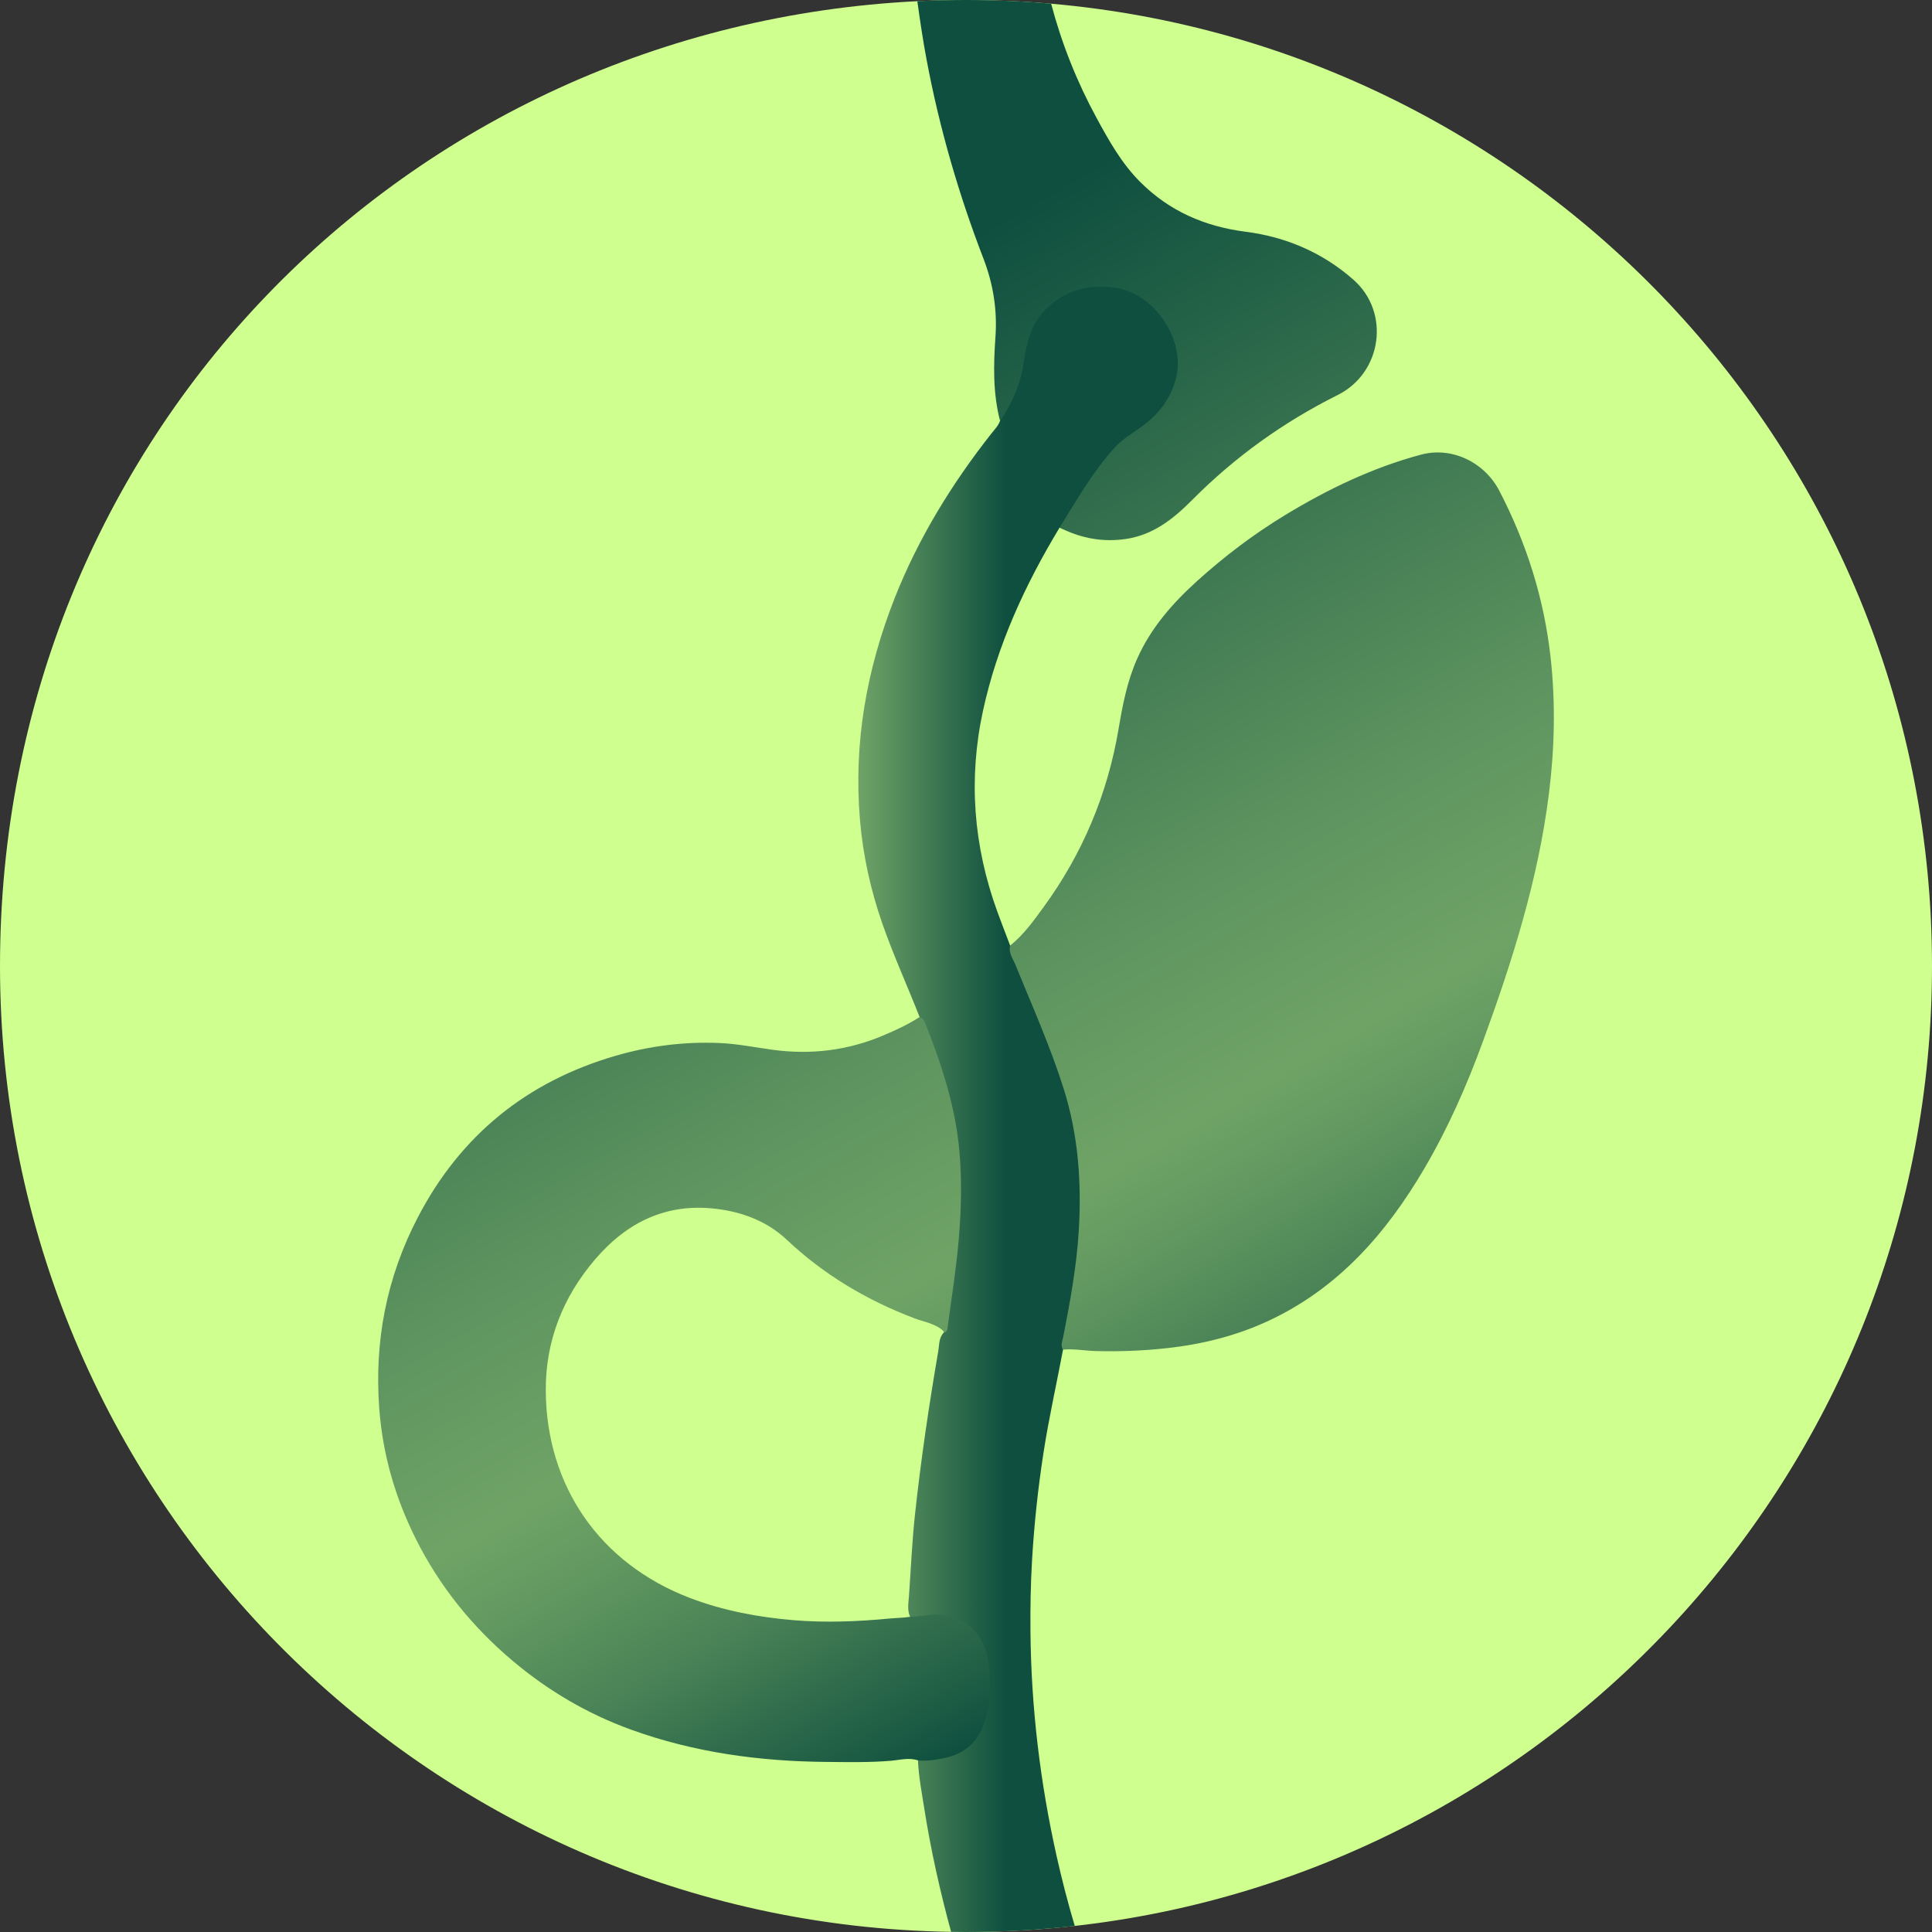
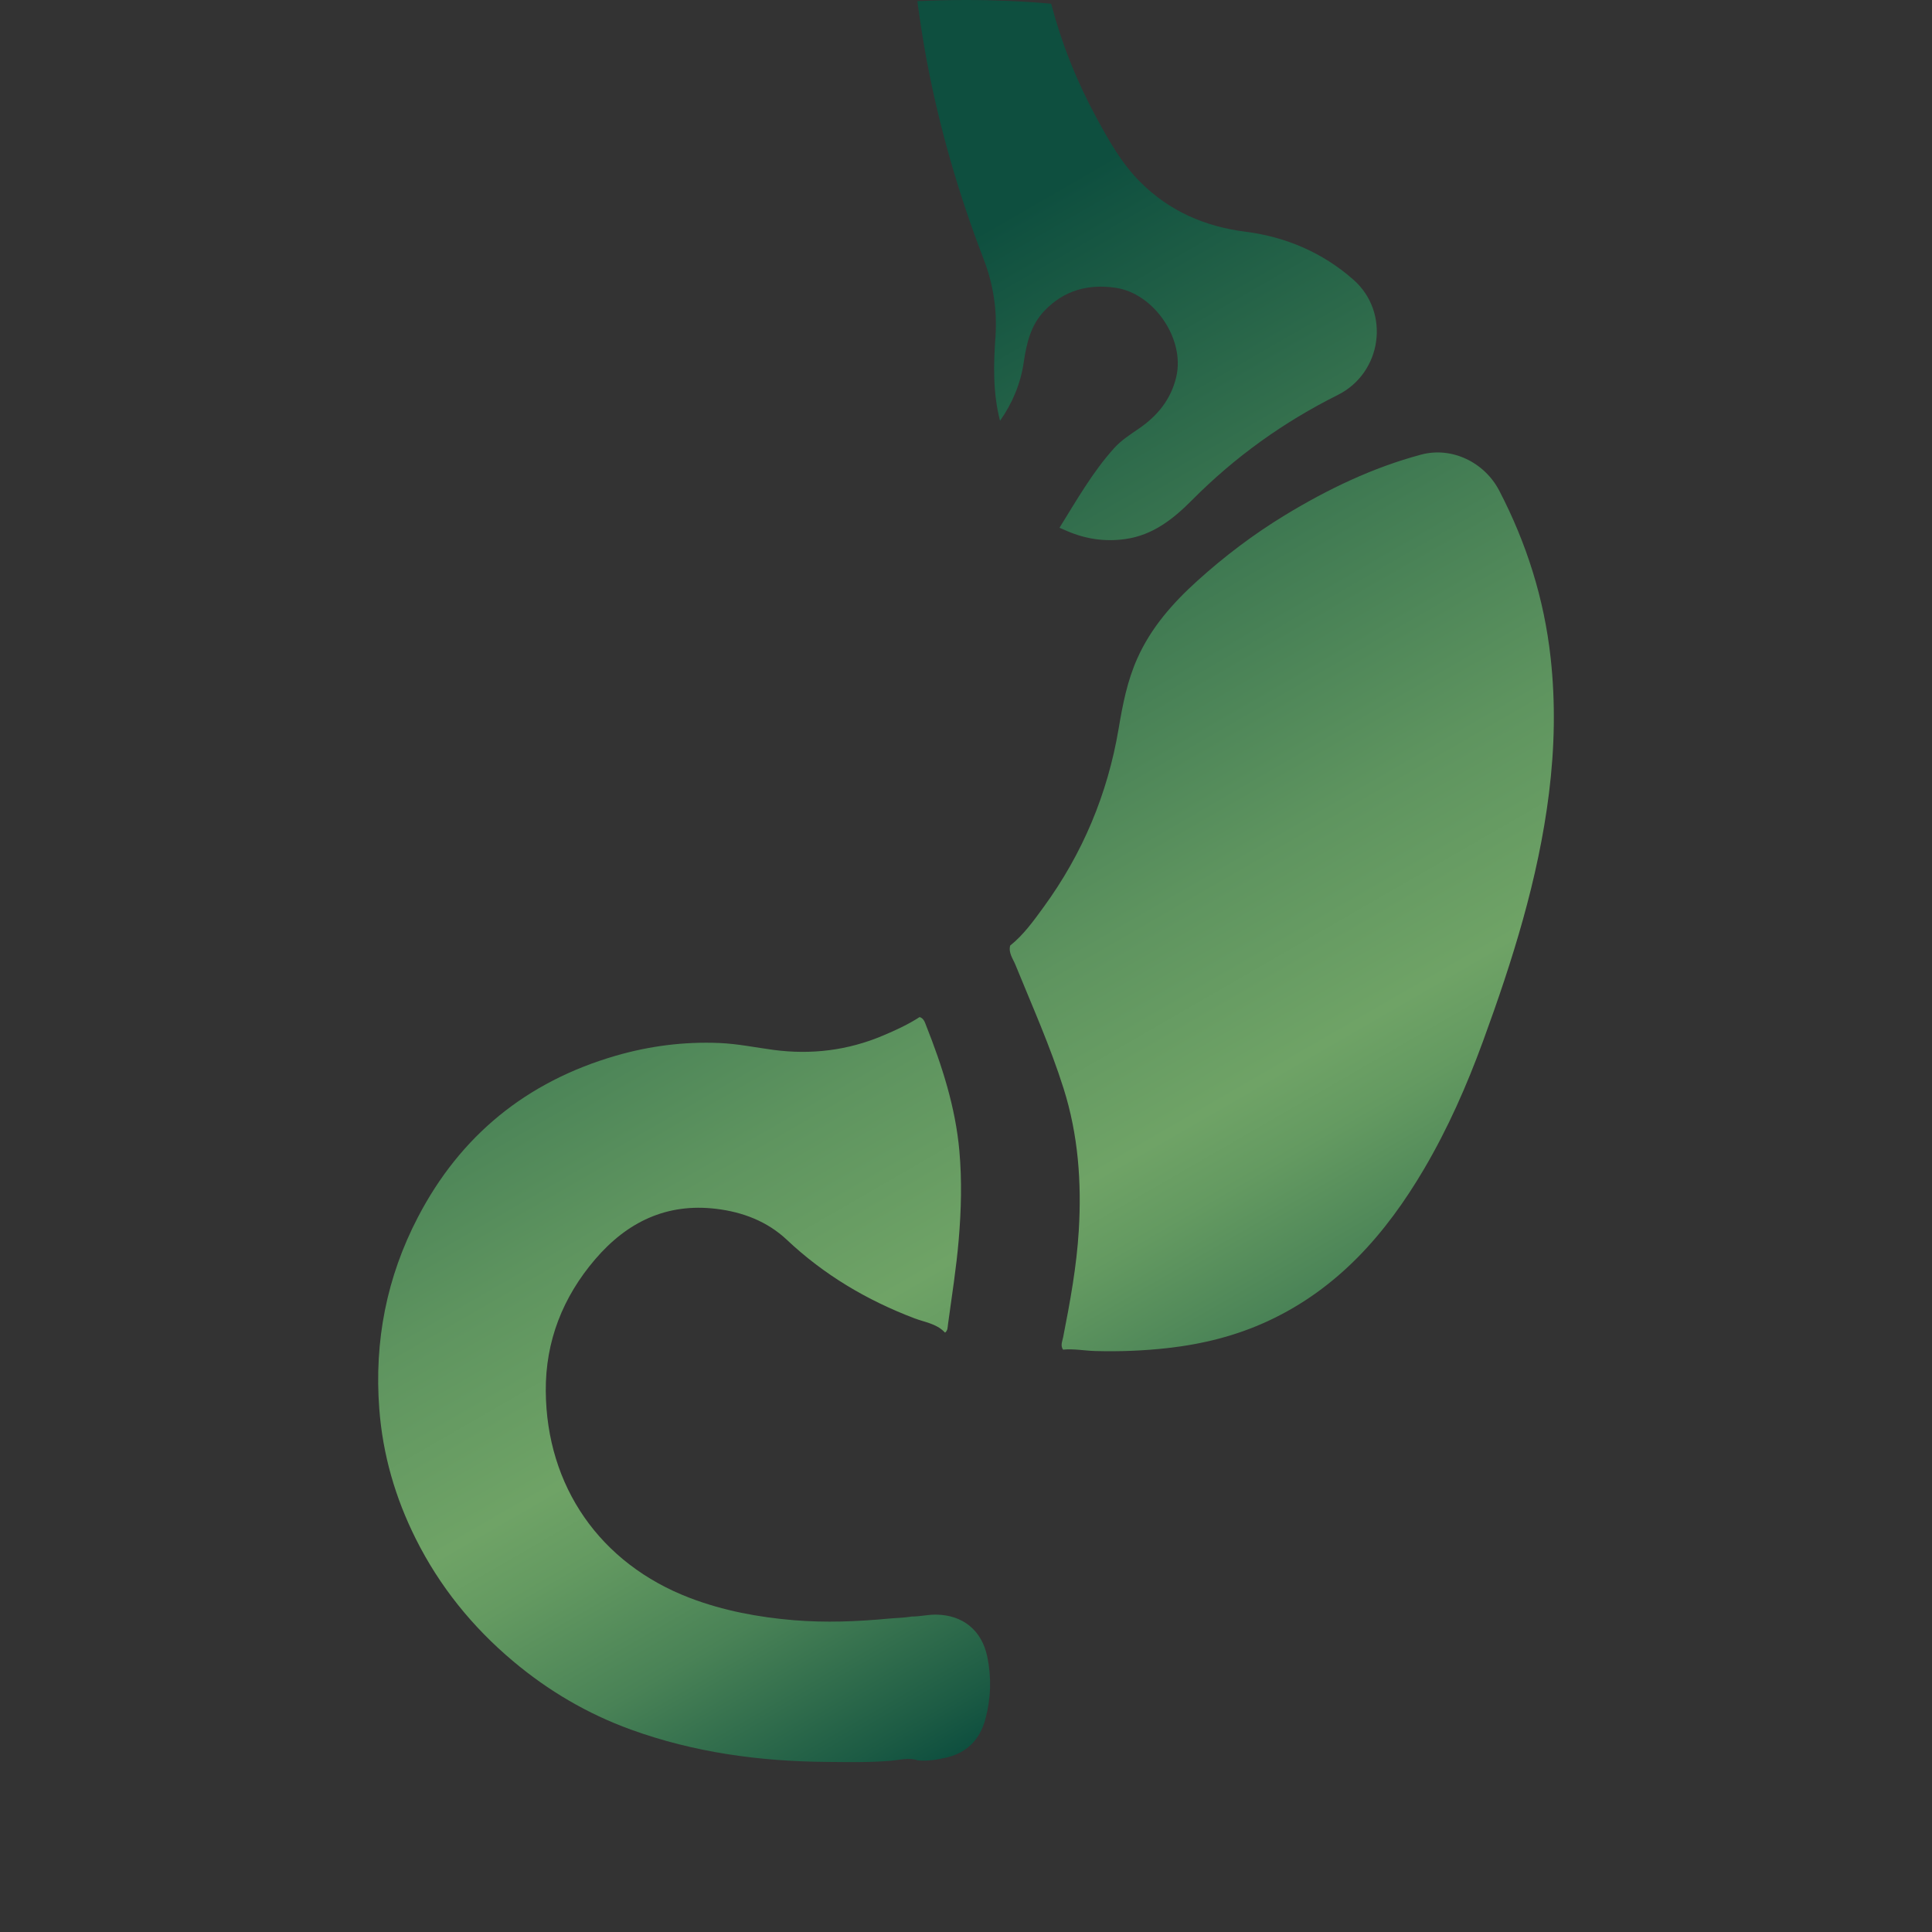
<svg xmlns="http://www.w3.org/2000/svg" id="Layer_1" data-name="Layer 1" viewBox="0 0 652.59 652.59">
  <rect x="0" y="0" width="652.59" height="652.59" fill="#333333" stroke="none" />
  <defs>
    <style>
      .cls-1 {
        fill: url(#linear-gradient);
      }

      .cls-1, .cls-2, .cls-3 {
        stroke-width: 0px;
      }

      .cls-2 {
        fill: url(#linear-gradient-2);
      }

      .cls-3 {
        fill: #ceff8f;
      }
    </style>
    <linearGradient id="linear-gradient" x1="289.92" y1="374.28" x2="398.41" y2="374.28" gradientUnits="userSpaceOnUse">
      <stop offset="0" stop-color="#6fa366" />
      <stop offset=".46" stop-color="#0e4f3f" />
    </linearGradient>
    <linearGradient id="linear-gradient-2" x1="431.48" y1="530.12" x2="171.7" y2="80.17" gradientUnits="userSpaceOnUse">
      <stop offset="0" stop-color="#0e4f3f" />
      <stop offset=".03" stop-color="#1c5b44" />
      <stop offset=".14" stop-color="#498256" />
      <stop offset=".23" stop-color="#649a61" />
      <stop offset=".28" stop-color="#6fa366" />
      <stop offset=".41" stop-color="#5e945f" />
      <stop offset=".65" stop-color="#336f4d" />
      <stop offset=".85" stop-color="#0e4f3f" />
    </linearGradient>
  </defs>
-   <path class="cls-3" d="M652.59,326.3c0,167.78-126.65,306-289.56,324.24-12.06,1.36-24.31,2.05-36.73,2.05-1.68,0-3.36-.01-5.04-.05C143.37,649.86,0,504.82,0,326.3S137.29,8.97,309.86.4c5.44-.26,10.93-.4,16.44-.4,9.69,0,19.28.42,28.75,1.25,166.74,14.56,297.54,154.53,297.54,325.05Z" />
  <g>
-     <path class="cls-1" d="M394.5,135.96c-2.35,3.79-5.5,6.93-9.25,9.31-6.28,3.97-11.24,9.13-15.22,15.37-3.3,5.16-6.81,10.19-10.04,15.41-.55.89-.99,1.88-2.12,2.22-11.65,19.31-21,39.58-25.82,61.74-5.02,23.08-3.24,45.68,4.79,67.84,1.41,3.87,2.91,7.7,4.37,11.55,5.4,13.79,11.82,27.16,16.59,41.21,3.35,9.87,5.94,19.88,7.08,30.28.9,8.23.8,16.48.34,24.66-.56,10.06-2.13,20.06-4.15,29.96-.71,3.45-1.34,6.91-2,10.37-2.2,11.66-4.81,23.23-6.62,34.96-1.85,12.02-3.14,24.09-3.85,36.24-.47,8.05-.6,16.09-.53,24.14.24,25.56,3.26,50.79,8.83,75.73,1.78,7.94,3.81,15.8,6.13,23.59-12.06,1.36-24.31,2.05-36.73,2.05-1.68,0-3.36-.01-5.04-.05-3.74-13.73-6.85-27.61-9.07-41.71-.85-5.38-1.88-10.74-2.12-16.21,2.64-1.27,5.57-.84,8.32-1.4,8.4-1.68,13.3-7.27,14.66-16.79.79-5.48.58-10.93-.29-16.47-1.51-9.57-10.18-15.18-20.45-13.54-1.53.24-3.02.34-4.55.37-.14-.22-.25-.44-.35-.67-1.02-2.22-.55-4.63-.39-6.9.65-9.16,1.04-18.33,2.02-27.47,2.01-18.58,4.73-37.04,7.9-55.44.36-2.12.14-4.47,1.86-6.2.02-.11.04-.22.06-.33.71-4.36,1.51-8.72,2.1-13.1,1.65-11.99,2.99-24.04,2.89-36.15-.14-16.55-3.49-32.55-9.56-47.97-1.19-3.02-2.44-6.01-3.66-9.02-4.13-10.5-8.82-20.78-12.55-31.44-3.99-11.43-6.59-23.13-7.61-35.22-2.2-25.99,2.27-50.91,11.79-75.01,7.98-20.18,19.26-38.48,32.66-55.5,1.06-1.34,2.31-2.56,2.87-4.24.37-.97.56-1.99,1.1-2.92,3.69-6.39,5.71-13.3,6.85-20.58,1.71-10.93,7.9-18.26,18.59-21.55,10.25-3.14,21.81.56,28.35,9.02,6.9,8.93,7.65,20.46,1.82,29.86Z" />
    <path class="cls-2" d="M457.17,94.49c-10.36-9.14-22.76-14.47-36.47-16.22-13.77-1.76-25.74-6.96-35.6-16.84-6.25-6.26-10.51-13.88-14.67-21.53-6.68-12.27-11.81-25.17-15.38-38.65-9.47-.83-19.06-1.25-28.75-1.25-5.51,0-11,.14-16.44.4.91,6.64,1.9,13.27,3.14,19.87,4.33,23,10.82,45.36,19.23,67.19,3.25,8.46,4.66,17.19,4.01,26.4-.67,9.42-.87,18.95,1.55,28.27,4.19-5.95,6.94-12.52,8-19.72.94-6.42,2.37-12.64,7.04-17.48,6.59-6.85,14.7-9.09,24.02-7.72,12.92,1.9,23.4,17.21,20.5,29.94-1.77,7.75-6.4,13.35-12.76,17.69-2.92,2-5.9,3.9-8.27,6.54-7.33,8.15-12.7,17.65-18.45,26.89.87.38,1.75.75,2.63,1.13,6.29,2.7,12.77,3.65,19.62,2.68,9.4-1.33,16.27-6.85,22.6-13.23,14.44-14.53,30.83-26.29,49.16-35.44,14.94-7.47,17.83-27.86,5.29-38.92ZM333.49,559.63c-1.82-8.87-8.18-14.11-17.24-14.24-2.8-.04-5.51.66-8.29.64-.18.03-.37.06-.55.09-2.38.37-4.79.38-7.18.61-10.69,1.01-21.37,1.43-32.12.54-12.01-1.01-23.72-3.19-35.02-7.49-30.5-11.63-48.51-37.81-48.74-69.91-.12-16.81,5.73-31.73,16.72-44.55,10.76-12.54,24.07-19.02,40.85-17,8.98,1.08,17.25,4.24,23.86,10.46,12.56,11.84,27.02,20.4,43.07,26.51,3.4,1.29,7.24,1.77,10.01,4.49.12.11.24.23.36.36.96-.74.86-1.85,1-2.88,1.29-9.48,2.8-18.93,3.61-28.48.85-10.03,1.12-20.04.22-30.07-1.32-14.74-5.82-28.66-11.23-42.32-.45-1.14-.8-2.4-2.19-2.85-3.87,2.51-8.05,4.43-12.29,6.22-11.91,5.06-24.33,6.57-37.11,4.87-6.05-.81-12.07-2.06-18.18-2.32-11.93-.51-23.65.98-35.15,4.32-29.99,8.73-52.36,26.87-66.76,54.55-10.54,20.24-14.76,41.83-13.03,64.67,1.17,15.52,5.41,30.1,12.32,43.91,8.02,16.05,19.11,29.78,32.85,41.33,11.91,10.02,25.12,17.79,39.77,23.11,21.38,7.76,43.55,10.76,66.17,10.94,7.27.06,14.55.22,21.83-.4,2.95-.26,6.01-1.15,9.02-.12,3.08.32,6.13-.2,9.09-.83,7.21-1.52,11.79-6,13.69-13.14,1.86-6.95,2.09-13.96.64-21.02ZM523.77,222.16c-2.2-19.94-8.13-38.69-17.36-56.44-4.98-9.57-16-14.94-26.39-12.16-16.39,4.39-31.56,11.68-46.03,20.48-10.59,6.44-20.42,13.89-29.6,22.19-8.29,7.5-15.59,15.78-20.23,26.17-3.4,7.6-4.94,15.58-6.31,23.73-3.72,22.05-12.17,42.23-25.38,60.32-3.37,4.62-6.72,9.32-11.26,12.95-.62,2.49.94,4.42,1.78,6.49,5.63,13.83,11.74,27.46,16.26,41.75,4.97,15.7,6.12,31.77,5.14,48.01-.73,12.14-2.94,24.13-5.29,36.08-.27,1.35-.97,2.76-.03,4.15,3.65-.36,7.26.37,10.88.47,8.14.22,16.25-.08,24.37-.99,11.8-1.31,23.16-4.13,33.92-9.11,23.65-10.95,39.93-29.52,52.84-51.5,8.03-13.67,14.39-28.12,19.83-42.99,9.97-27.25,18.69-54.83,22.3-83.8,1.91-15.27,2.24-30.5.56-45.8Z" />
  </g>
</svg>